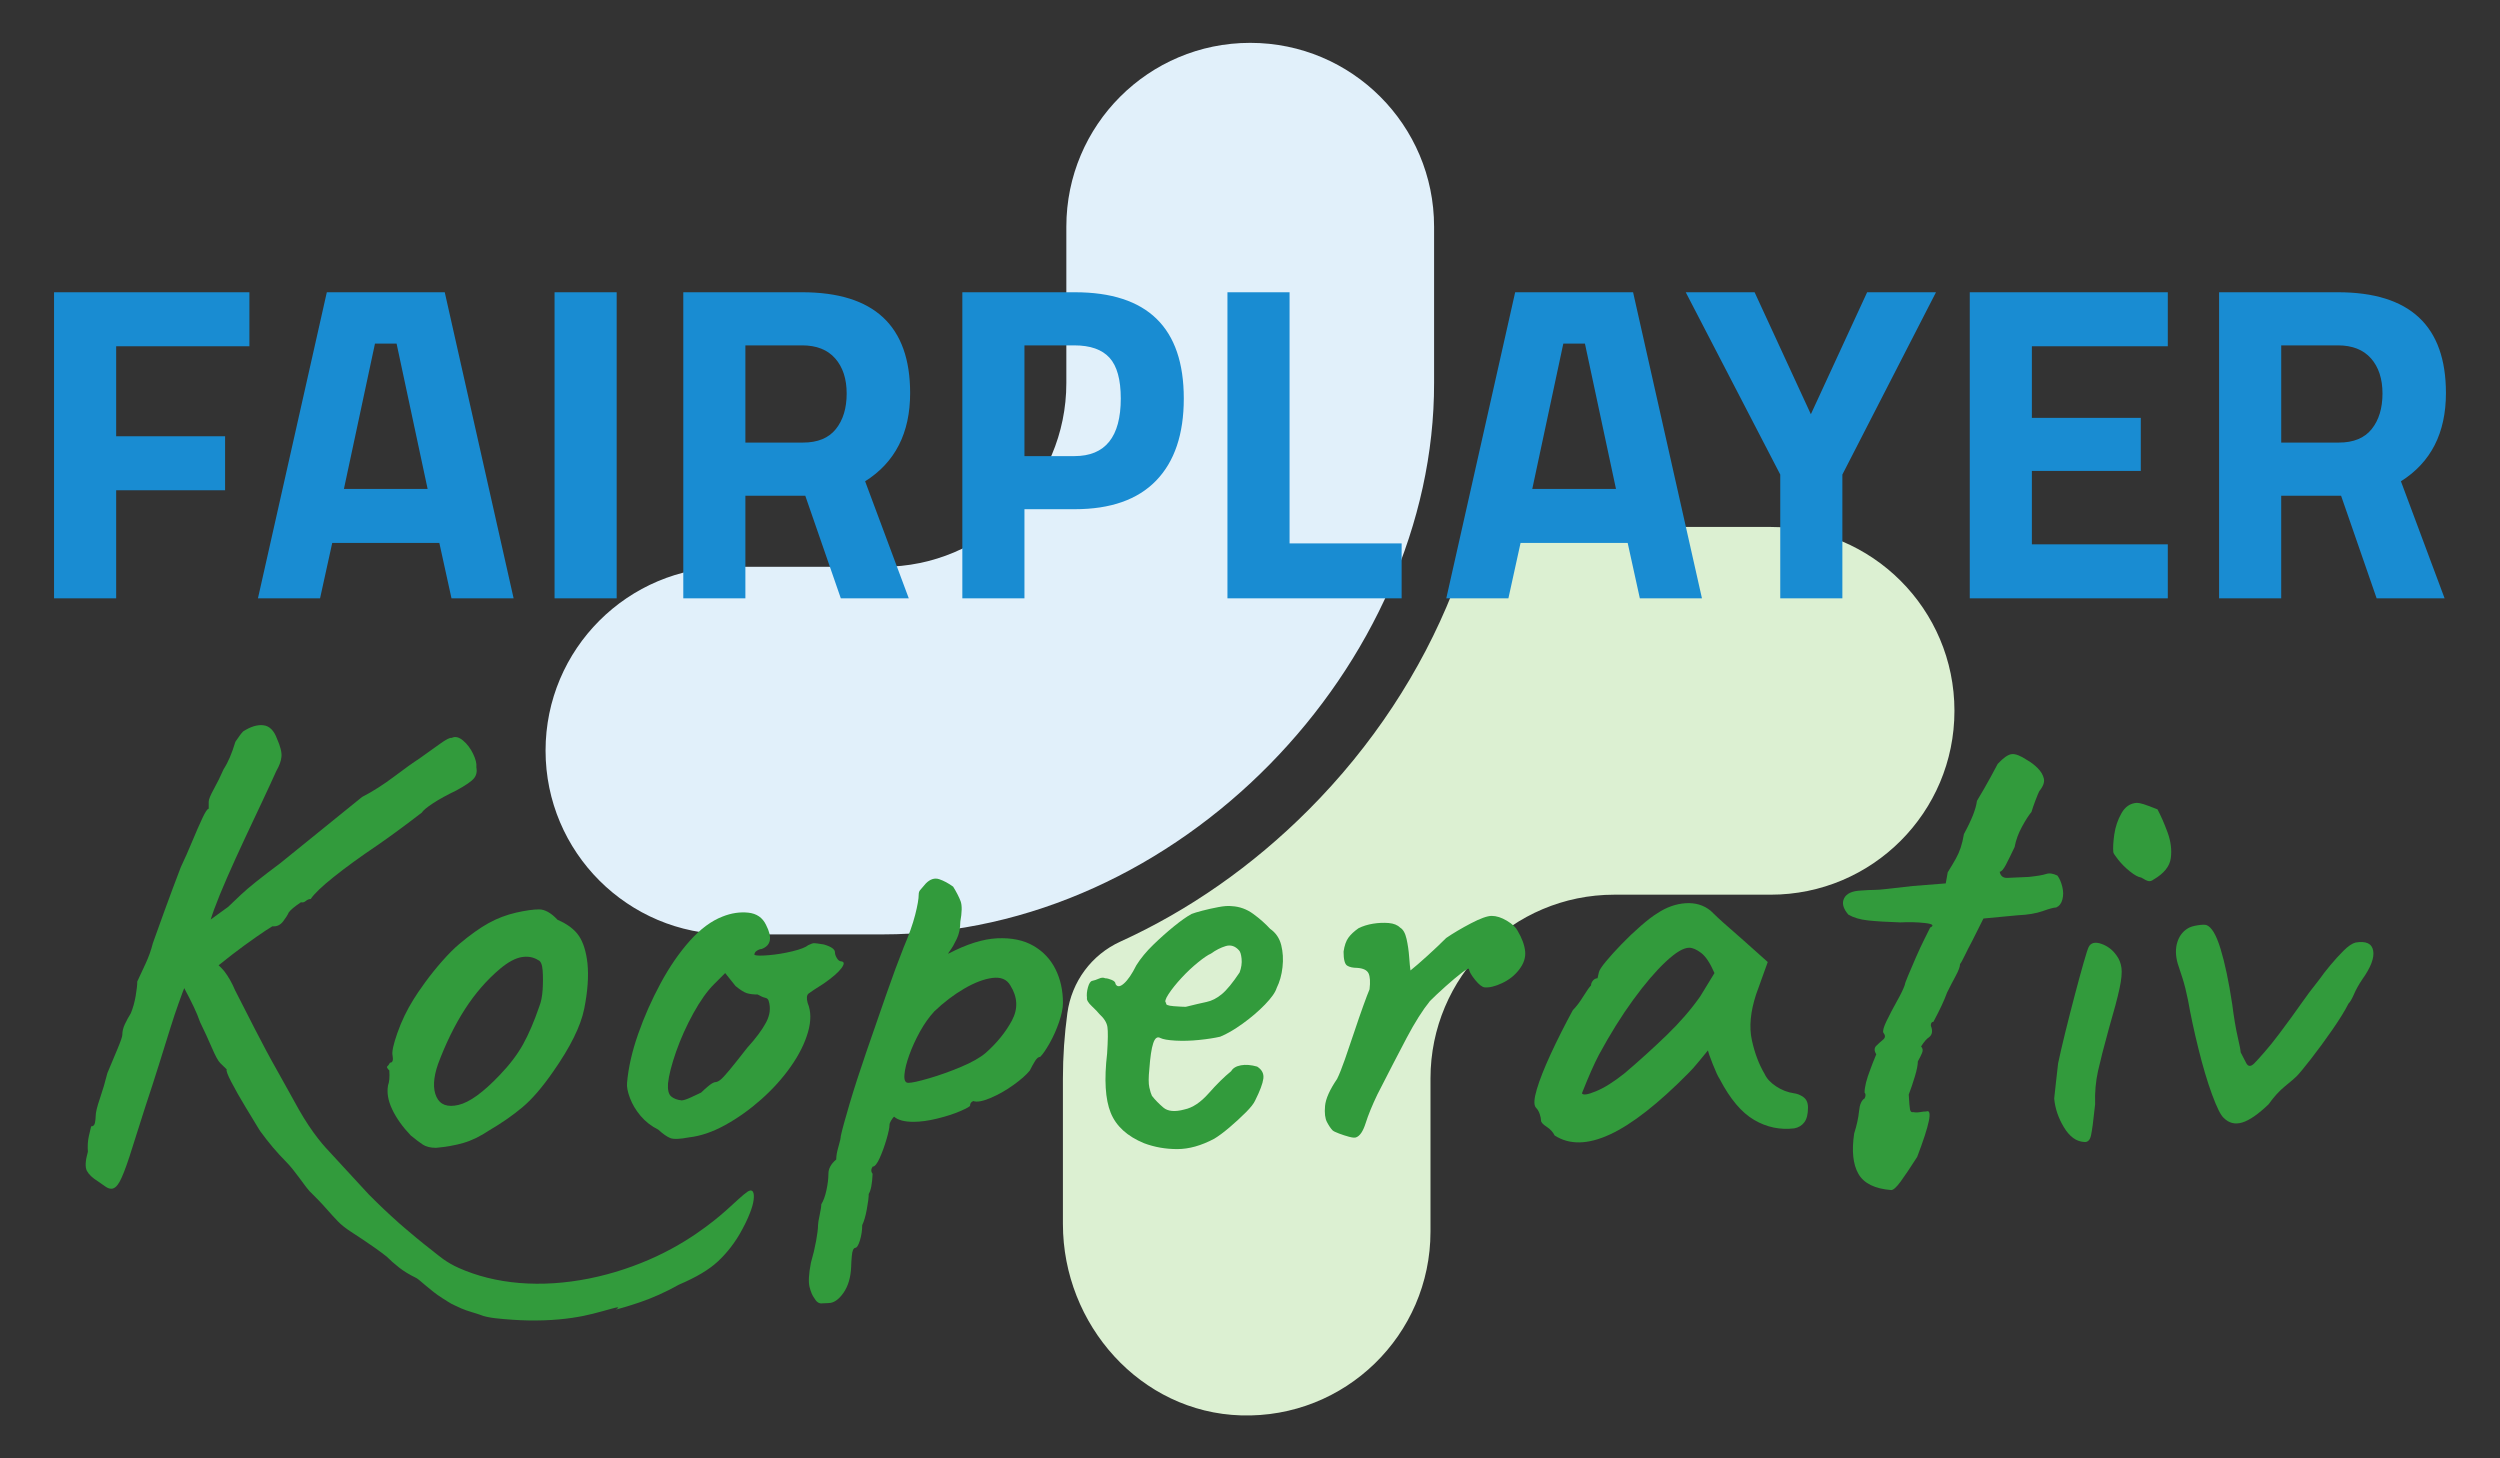
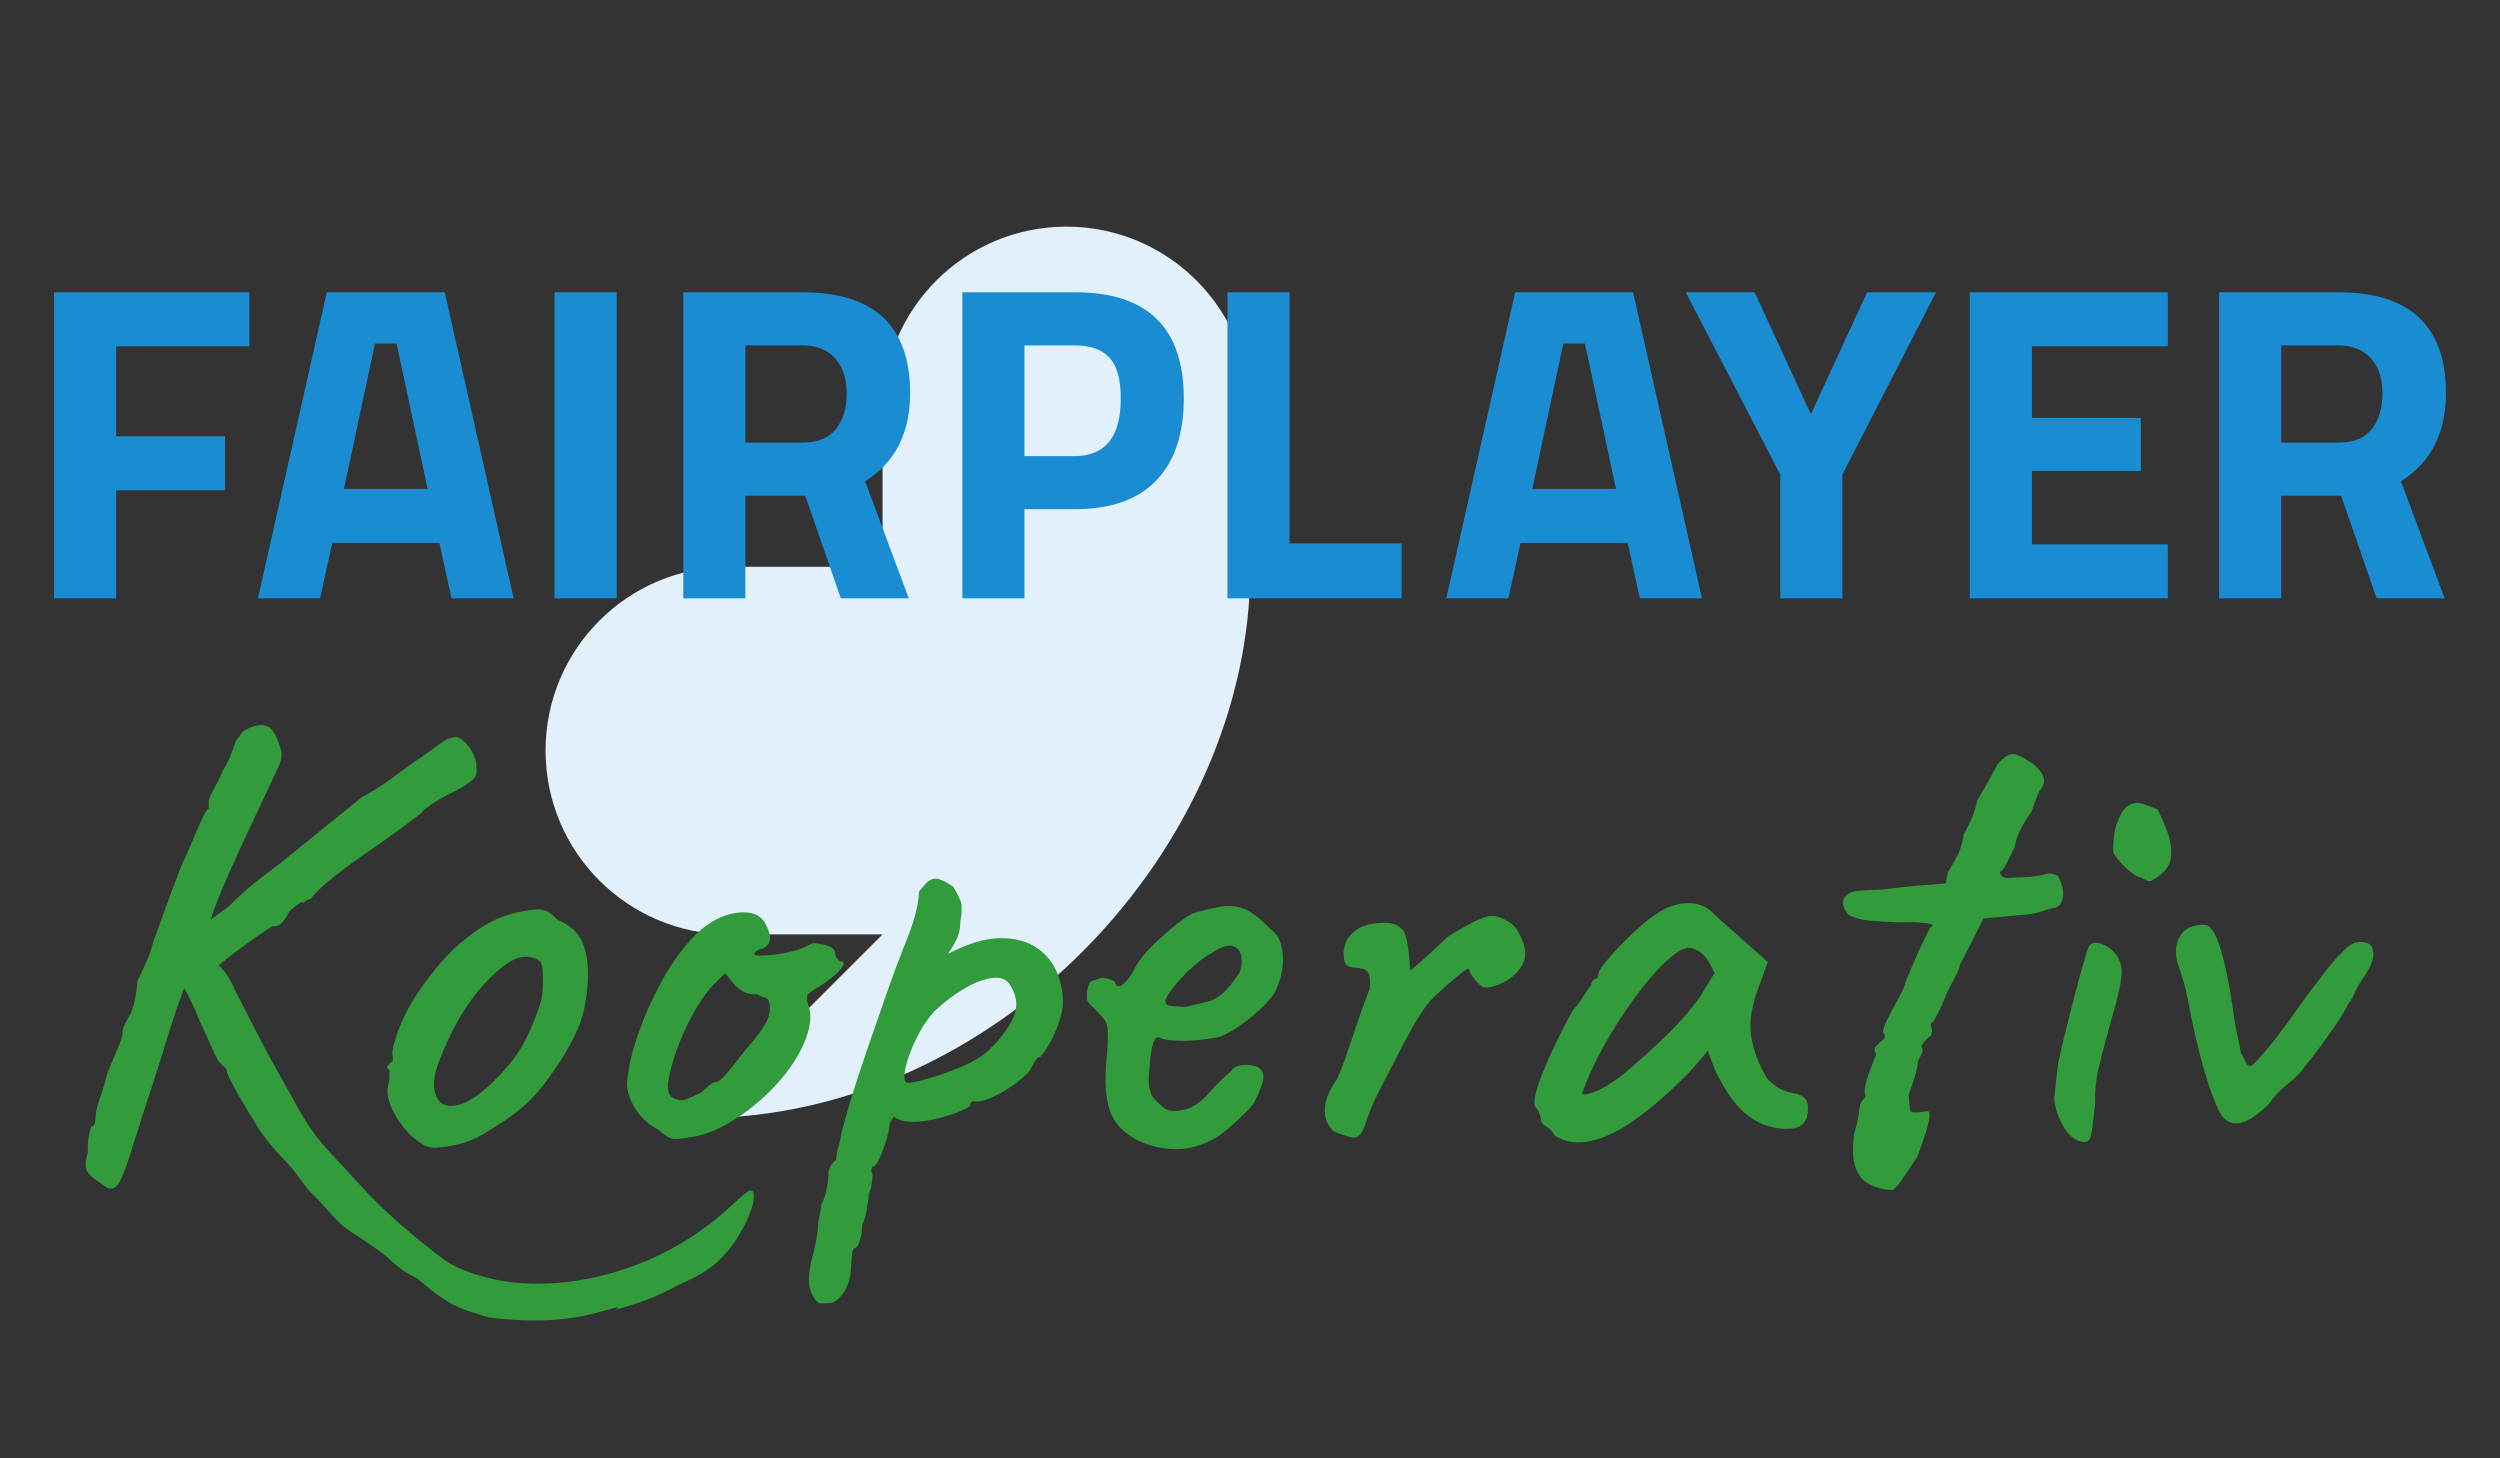
<svg xmlns="http://www.w3.org/2000/svg" id="Ebene_1" width="120mm" height="70mm" viewBox="0 0 340.157 198.425">
  <rect x="0" y="0" width="340.157" height="198.425" fill="#333333" stroke="none" />
-   <path d="M240.921,71.698h-21.277c-4.28-.008-8.539.427-12.731,1.254-4.2.829-7.702,3.671-9.285,7.649-4.288,10.775-10.932,20.922-19.581,29.588-7.66,7.676-16.331,13.704-25.6,17.924-3.928,1.788-6.637,5.454-7.218,9.73-.397,2.926-.606,5.895-.606,8.898v19.798c0,13.693,10.551,25.633,24.237,26.044,14.162.425,25.776-10.928,25.776-24.995v-20.847c0-13.811,11.196-25.007,25.007-25.007h21.277c13.811,0,25.007-11.196,25.007-25.007v-.021c0-13.811-11.196-25.007-25.007-25.007Z" fill="#dcf0d2" stroke-width="0" />
-   <path d="M120.083,127.136h-20.846c-13.811,0-25.007-11.196-25.007-25.007h0c0-13.811,11.196-25.007,25.007-25.007h20.846c13.811,0,25.007-11.196,25.007-25.007v-21.277c0-13.811,11.196-25.007,25.007-25.007h.022c13.811,0,25.007,11.196,25.007,25.007v21.277c.073,38.266-34.619,75.021-75.042,75.021Z" fill="#e1f0fa" stroke-width="0" />
+   <path d="M120.083,127.136h-20.846c-13.811,0-25.007-11.196-25.007-25.007h0c0-13.811,11.196-25.007,25.007-25.007h20.846v-21.277c0-13.811,11.196-25.007,25.007-25.007h.022c13.811,0,25.007,11.196,25.007,25.007v21.277c.073,38.266-34.619,75.021-75.042,75.021Z" fill="#e1f0fa" stroke-width="0" />
  <path d="M60.175,130.762c-.854.971-1.635,1.944-2.343,2.918-.705.971-1.236,1.751-1.59,2.34-.882,1.416-1.606,2.918-2.166,4.508-.56,1.59-.781,2.624-.661,3.095.117.648,0,.971-.354.971-.12.237-.237.398-.354.487-.12.089-.032.281.266.575.057.882,0,1.562-.177,2.033-.177,1.002.013,2.09.575,3.269.56,1.179,1.397,2.359,2.517,3.535.648.531,1.195.945,1.638,1.239.439.294,1.043.443,1.812.443,1.353-.12,2.593-.341,3.712-.664,1.119-.322,2.299-.898,3.535-1.723,1.71-1.002,3.212-2.049,4.508-3.139,1.296-1.088,2.681-2.694,4.154-4.815,2.355-3.361,3.769-6.219,4.243-8.574.471-2.355.62-4.42.443-6.187-.177-1.59-.563-2.83-1.151-3.712-.588-.885-1.562-1.622-2.915-2.21-.885-.942-1.726-1.416-2.52-1.416s-1.843.149-3.139.443c-1.296.297-2.532.768-3.712,1.413-1.179.651-2.504,1.593-3.977,2.83-.708.591-1.489,1.369-2.343,2.343ZM68.086,131.777c1.062-.882,2.02-1.397,2.874-1.546.854-.145,1.606-.013,2.254.398.354.12.56.591.62,1.413.057.828.057,1.695,0,2.608-.06.914-.209,1.666-.443,2.254-.708,2.065-1.445,3.788-2.21,5.169-.768,1.388-1.827,2.785-3.184,4.199-2.238,2.358-4.11,3.715-5.612,4.066-1.502.354-2.504-.013-3.004-1.103-.503-1.091-.43-2.577.221-4.464,1.059-2.83,2.283-5.318,3.667-7.468,1.382-2.15,2.988-3.993,4.815-5.526Z" fill="#329b3c" stroke-width="0" />
  <path d="M109.891,136.462c-.177-.648-.133-1.075.133-1.28.266-.206.958-.664,2.077-1.372,1.179-.822,1.973-1.514,2.387-2.077.411-.556.411-.866,0-.926-.237,0-.443-.145-.62-.443-.177-.294-.262-.56-.262-.794,0-.414-.503-.765-1.505-1.062-.705-.117-1.148-.177-1.325-.177s-.443.089-.797.266c-.354.294-1.075.575-2.166.841-1.091.262-2.166.439-3.225.528-1.062.089-1.71.076-1.944-.044,0-.234.117-.427.354-.572.234-.149.443-.221.617-.221,1.296-.471,1.505-1.562.62-3.272-.471-.999-1.28-1.559-2.431-1.679-1.148-.117-2.311.06-3.49.531-1.533.588-3.019,1.695-4.464,3.313-1.445,1.622-2.77,3.551-3.977,5.789-1.208,2.242-2.226,4.54-3.048,6.895-.828,2.359-1.328,4.569-1.505,6.63-.057.531.076,1.224.398,2.077s.809,1.666,1.457,2.431c.648.765,1.445,1.385,2.387,1.856.648.588,1.195.971,1.635,1.148.443.177,1.284.149,2.52-.089,1.59-.177,3.241-.737,4.951-1.679,1.707-.942,3.342-2.106,4.904-3.49,1.562-1.385,2.902-2.874,4.022-4.464,1.119-1.59,1.903-3.152,2.343-4.685.443-1.53.427-2.858-.044-3.977ZM104.235,139.115c-.531,1.002-1.385,2.15-2.564,3.446-1.059,1.356-1.872,2.374-2.428,3.051-.563.677-.974,1.119-1.239,1.325-.266.209-.515.31-.749.31-.237.06-.547.25-.93.575-.383.322-.692.604-.93.838-.351.177-.825.398-1.413.664-.588.266-1.002.398-1.236.398-.591-.06-1.062-.237-1.416-.531-.351-.294-.5-.885-.44-1.767.117-1.119.484-2.564,1.103-4.331s1.401-3.506,2.343-5.217c.942-1.707,1.884-3.032,2.83-3.977l1.502-1.502,1.413,1.767c.648.531,1.163.857,1.546.974s.869.177,1.461.177c.411.234.749.383,1.015.443.266.057.427.205.487.439.294.945.177,1.916-.354,2.918Z" fill="#329b3c" stroke-width="0" />
  <path d="M140.606,128.685c-1.328-.765-2.962-1.103-4.907-1.018-1.944.089-4.154.784-6.63,2.077-.117.06-.044-.089.221-.439.266-.354.56-.869.885-1.549.323-.677.487-1.457.487-2.34.234-1.296.25-2.226.044-2.785-.209-.56-.547-1.224-1.018-1.989-.648-.471-1.28-.809-1.9-1.018-.62-.205-1.224-.013-1.812.575-.414.474-.68.781-.797.93-.117.145-.177.338-.177.572,0,.591-.161,1.518-.484,2.785-.326,1.268-.841,2.725-1.549,4.376-.705,1.767-1.502,3.92-2.384,6.453-.885,2.532-1.783,5.125-2.697,7.778-.914,2.653-1.679,5.024-2.298,7.114-.62,2.093-1.018,3.554-1.192,4.376,0,.237-.104.708-.31,1.416-.209.705-.31,1.293-.31,1.767-.708.588-1.062,1.236-1.062,1.944,0,.648-.089,1.382-.266,2.21-.174.822-.411,1.47-.705,1.944,0,.294-.076.781-.221,1.458-.149.677-.221,1.135-.221,1.369,0,.471-.089,1.195-.266,2.166-.177.974-.411,1.96-.705,2.963-.297,1.53-.354,2.637-.177,3.313s.383,1.163.617,1.461c.294.528.632.778,1.018.749.383-.028.692-.044.926-.044.708,0,1.385-.455,2.033-1.369.648-.914,1.002-2.109,1.062-3.579,0-.297.028-.784.089-1.461.057-.677.205-1.046.443-1.103.234,0,.455-.341.661-1.018s.31-1.369.31-2.077c.234-.471.443-1.179.62-2.121.177-.942.266-1.65.266-2.121.294-.471.471-1.385.528-2.738-.234-.297-.234-.62,0-.974.294,0,.62-.398.974-1.192.354-.797.664-1.65.926-2.564.266-.914.398-1.546.398-1.9,0-.177.073-.383.221-.62.145-.234.278-.411.398-.528.531.471,1.413.705,2.653.705.942,0,2.017-.145,3.225-.443,1.208-.294,2.254-.632,3.14-1.015.882-.383,1.325-.632,1.325-.753,0-.294.145-.499.443-.616.471.177,1.236.044,2.298-.398,1.059-.443,2.106-1.031,3.136-1.767s1.783-1.401,2.254-1.989c.234-.471.471-.898.708-1.284.234-.383.471-.572.705-.572.354-.354.781-.974,1.284-1.859.499-.882.926-1.84,1.28-2.871.354-1.031.531-1.9.531-2.608,0-1.707-.341-3.241-1.018-4.597-.677-1.353-1.679-2.415-3.004-3.181ZM137.688,138.849c-.854,1.59-2.049,3.064-3.579,4.42-.768.648-1.887,1.28-3.358,1.9-1.476.62-2.918,1.135-4.331,1.546-1.416.414-2.359.62-2.83.62-.414,0-.588-.367-.531-1.107.06-.733.281-1.635.664-2.694.383-1.062.869-2.121,1.457-3.184.588-1.059,1.239-1.973,1.944-2.738,1.296-1.239,2.653-2.27,4.066-3.095,1.416-.825,2.697-1.309,3.845-1.457,1.151-.145,1.96.193,2.431,1.015,1.002,1.593,1.075,3.184.221,4.774Z" fill="#329b3c" stroke-width="0" />
  <path d="M172.823,126.386c-.648-.708-1.413-1.385-2.298-2.033-.882-.648-1.856-1.002-2.915-1.059-.474-.06-1.091-.016-1.856.133-.768.145-1.489.307-2.166.484-.68.177-1.163.326-1.458.443-.651.354-1.445.914-2.387,1.679-.945.768-1.888,1.606-2.83,2.52-.942.914-1.71,1.843-2.298,2.785-.588,1.179-1.148,2.001-1.679,2.472-.531.474-.914.503-1.148.089,0-.234-.177-.427-.531-.572-.354-.149-.648-.221-.885-.221-.234-.117-.515-.104-.838.044-.326.149-.636.25-.93.31-.237.057-.427.351-.575.882-.145.531-.19,1.002-.133,1.416-.057.294.164.677.664,1.148.5.471.841.825,1.018,1.059.648.591,1.015,1.179,1.103,1.77.089.588.073,1.796-.044,3.623-.411,3.535-.25,6.216.487,8.043.737,1.827,2.254,3.212,4.553,4.154,1.413.531,2.915.794,4.505.794s3.272-.471,5.04-1.413c.588-.354,1.28-.869,2.077-1.546.797-.677,1.53-1.356,2.21-2.033.677-.677,1.103-1.224,1.28-1.635.648-1.296,1.018-2.283,1.107-2.962.089-.677-.193-1.22-.841-1.635-.825-.234-1.562-.294-2.21-.177-.648.12-1.091.383-1.325.797-.942.765-1.96,1.767-3.051,3.003-1.091,1.239-2.194,1.976-3.313,2.21-1.296.354-2.254.266-2.874-.266-.616-.531-1.135-1.059-1.546-1.59-.117-.234-.237-.62-.354-1.148-.117-.531-.117-1.356,0-2.476.117-1.65.294-2.83.531-3.538.234-.705.56-.939.974-.705.351.177,1.027.294,2.033.354.999.057,2.077.028,3.225-.089,1.148-.117,2.106-.266,2.874-.443.882-.354,1.9-.942,3.048-1.767,1.151-.825,2.166-1.695,3.051-2.608.882-.914,1.413-1.663,1.59-2.254.411-.825.677-1.767.794-2.826.12-1.062.06-2.064-.174-3.007-.237-.942-.74-1.679-1.505-2.21ZM168.669,132.308c-.942,1.413-1.752,2.403-2.428,2.962-.68.56-1.372.914-2.077,1.059-.708.149-1.65.37-2.83.664-.297,0-.841-.028-1.635-.089-.797-.057-1.135-.205-1.018-.443-.234-.117-.133-.515.31-1.192.443-.677,1.031-1.416,1.767-2.21.737-.797,1.489-1.502,2.254-2.121.765-.62,1.356-1.018,1.767-1.195.648-.471,1.312-.809,1.989-1.015.677-.205,1.284-.013,1.812.575.177.177.294.56.354,1.148.06.591-.028,1.208-.266,1.856Z" fill="#329b3c" stroke-width="0" />
  <path d="M205.04,125.283c-.74-.443-1.429-.664-2.077-.664-.591,0-1.533.338-2.83,1.015-1.296.68-2.415,1.344-3.358,1.989-.768.768-1.622,1.578-2.564,2.431-.942.857-1.71,1.518-2.299,1.989-.06-.411-.117-1.031-.177-1.856-.06-.825-.177-1.635-.354-2.431-.177-.794-.471-1.309-.882-1.546-.354-.354-.869-.56-1.546-.62-.68-.057-1.388-.028-2.121.089-.74.12-1.401.326-1.989.62-.591.414-1.05.841-1.372,1.284-.322.439-.544,1.075-.661,1.9,0,1.059.161,1.695.484,1.9.326.206.781.307,1.372.307.822.06,1.337.31,1.546.752.205.443.25,1.163.133,2.166-.177.414-.458,1.151-.841,2.21s-.794,2.254-1.236,3.579c-.443,1.328-.869,2.58-1.28,3.756-.414,1.179-.768,2.065-1.062,2.653-1.002,1.473-1.546,2.697-1.635,3.667-.089.974,0,1.71.266,2.21.266.503.515.869.749,1.107.117.117.414.266.885.44.471.177.926.326,1.369.443.443.12.752.149.93.089.531-.177.971-.825,1.325-1.944s.885-2.415,1.59-3.889c1.533-3.004,2.858-5.568,3.977-7.689,1.119-2.121,2.182-3.8,3.184-5.04.588-.588,1.296-1.249,2.121-1.989.825-.737,1.559-1.353,2.21-1.856.648-.499.971-.664.971-.487.06.354.338.841.841,1.461.499.616.926.958,1.28,1.015.648.06,1.445-.133,2.387-.575.942-.439,1.707-1.043,2.299-1.812.648-.822.926-1.663.841-2.517-.089-.854-.43-1.783-1.018-2.785-.237-.471-.721-.929-1.458-1.369Z" fill="#329b3c" stroke-width="0" />
  <path d="M245.388,149.279c-.414-.294-.857-.471-1.328-.531-.825-.117-1.622-.427-2.387-.926-.765-.503-1.296-1.075-1.59-1.726-.765-1.293-1.341-2.826-1.723-4.594-.383-1.767-.193-3.832.575-6.187l1.59-4.42-3.269-2.918c-.591-.528-1.211-1.075-1.859-1.635-.648-.56-1.208-1.059-1.679-1.502-.471-.443-.794-.753-.971-.93-.945-.765-2.077-1.103-3.405-1.015-1.325.089-2.605.544-3.845,1.369-.588.354-1.341.929-2.254,1.723-.914.797-1.783,1.622-2.605,2.476-.828.854-1.533,1.635-2.121,2.343-.591.708-.914,1.208-.974,1.502l-.177.797c-.234,0-.443.104-.617.31-.177.205-.266.427-.266.661-.237.237-.591.74-1.062,1.505-.471.765-.942,1.385-1.413,1.856-1.119,2.061-2.121,4.05-3.007,5.966-.882,1.916-1.518,3.522-1.9,4.815-.383,1.299-.427,2.121-.133,2.476.237.237.414.531.531.885.117.354.177.648.177.882,0,.237.25.518.752.841.5.326.866.721,1.103,1.192,2.004,1.299,4.508,1.255,7.512-.133,3.007-1.382,6.601-4.199,10.784-8.438.354-.354.809-.869,1.369-1.549.56-.677.958-1.163,1.195-1.457.057.294.278.93.664,1.9.383.974.689,1.635.926,1.989,1.413,2.713,2.975,4.569,4.685,5.568,1.707,1.005,3.535,1.388,5.479,1.151.588-.117,1.047-.398,1.369-.841.326-.443.487-1.103.487-1.989,0-.648-.205-1.119-.616-1.413ZM231.331,135.58c-1.236,1.767-2.754,3.519-4.55,5.258-1.799,1.739-3.699,3.462-5.704,5.169-1.473,1.182-2.782,2.004-3.933,2.476-1.148.474-1.783.563-1.9.266.885-2.238,1.65-3.977,2.299-5.213,1.533-2.83,3.095-5.334,4.685-7.515,1.59-2.178,3.064-3.901,4.42-5.169,1.353-1.268,2.415-1.9,3.181-1.9.471,0,1.018.237,1.635.705.62.474,1.224,1.388,1.812,2.741l-1.944,3.184Z" fill="#329b3c" stroke-width="0" />
  <path d="M280.608,122.409c.149-.531.149-1.103,0-1.723-.145-.62-.367-1.135-.661-1.546-.591-.294-1.107-.37-1.549-.221-.44.145-1.224.278-2.34.398-1.356.057-2.33.101-2.918.13-.591.032-.942-.25-1.059-.838.234,0,.512-.31.838-.929.323-.617.721-1.426,1.195-2.428.174-.942.512-1.872,1.015-2.785.499-.914.93-1.578,1.28-1.989.12-.411.294-.93.531-1.546.234-.62.411-1.047.531-1.284.531-.648.737-1.22.62-1.723-.12-.499-.398-.971-.841-1.413-.443-.443-.929-.809-1.457-1.107-.885-.588-1.578-.854-2.077-.794-.503.06-1.135.5-1.9,1.325-.12.237-.443.841-.974,1.812-.531.974-1.148,2.049-1.856,3.228-.12,1.059-.708,2.561-1.767,4.505-.12.708-.266,1.328-.443,1.856-.177.531-.398,1.034-.664,1.505-.262.471-.632,1.091-1.103,1.856l-.266,1.502-4.508.354c-1.59.177-2.754.31-3.49.398-.737.089-1.325.133-1.767.133s-1.047.028-1.812.089c-1.179.057-1.932.411-2.254,1.059-.326.648-.133,1.385.575,2.21.705.414,1.603.68,2.694.797s2.548.205,4.376.266c1.179-.06,2.298-.032,3.358.085,1.062.12,1.296.326.708.62-.117.237-.367.737-.749,1.502-.386.768-.784,1.622-1.195,2.564-.414.945-.765,1.767-1.059,2.476-.297.708-.443,1.119-.443,1.236-.177.531-.531,1.268-1.062,2.21-.528.945-1.002,1.843-1.413,2.697-.414.854-.56,1.401-.443,1.635.294.354.281.664-.044.93-.322.266-.632.544-.926.838-.297.297-.297.68,0,1.151-.414,1.002-.68,1.679-.797,2.033-.531,1.356-.794,2.415-.794,3.181.174.177.174.443,0,.797-.414.237-.664.809-.752,1.723s-.31,1.932-.664,3.048c-.354,2.358-.161,4.186.575,5.482.737,1.296,2.223,2.033,4.464,2.21.294,0,.721-.386,1.28-1.151.56-.765,1.312-1.884,2.254-3.358,1.707-4.477,2.121-6.541,1.236-6.187-.234,0-.515.032-.838.089-.326.06-.635.06-.929,0-.234.06-.383-.057-.443-.354-.057-.294-.117-.971-.174-2.033.294-.765.572-1.59.838-2.476.266-.882.398-1.559.398-2.033.234-.411.427-.794.575-1.148.145-.354.101-.648-.133-.885.411-.648.765-1.059,1.059-1.236.471-.354.56-.885.266-1.59,0-.354.117-.531.354-.531.885-1.65,1.502-2.975,1.856-3.977.411-.825.809-1.59,1.192-2.299.383-.708.575-1.236.575-1.59.117-.117.322-.487.62-1.107.294-.617.648-1.309,1.059-2.077l1.505-3.003,4.682-.443c1.356-.057,2.488-.25,3.405-.575.911-.322,1.514-.484,1.812-.484.411-.177.692-.531.838-1.062Z" fill="#329b3c" stroke-width="0" />
  <path d="M293.555,110.123c-.882-.354-1.518-.588-1.9-.708-.383-.117-.692-.177-.926-.177-.885.06-1.578.531-2.077,1.416-.503.882-.825,1.843-.974,2.871-.149,1.034-.193,1.843-.133,2.431,0,.12.221.458.664,1.018.443.56.971,1.091,1.59,1.59.62.499,1.135.781,1.546.841.471.294.809.455,1.018.484.206.032.427-.044.664-.221,1.413-.822,2.194-1.796,2.34-2.915.149-1.119,0-2.283-.44-3.49-.443-1.208-.901-2.254-1.372-3.139Z" fill="#329b3c" stroke-width="0" />
  <path d="M287.987,130.009c-.531-.765-1.224-1.293-2.077-1.59-.854-.294-1.429-.145-1.723.443-.12.237-.354.971-.708,2.21-.354,1.236-.749,2.694-1.192,4.376-.443,1.679-.869,3.358-1.284,5.036-.411,1.679-.737,3.079-.971,4.199-.12.942-.221,1.856-.31,2.741-.089.882-.161,1.562-.221,2.033.117,1.356.56,2.665,1.328,3.933.765,1.268,1.679,1.932,2.738,1.989.471.06.781-.221.93-.841.145-.616.338-2.046.572-4.287-.057-1.59.076-3.105.398-4.55.326-1.445.809-3.345,1.461-5.704.705-2.415,1.192-4.24,1.457-5.479.266-1.236.354-2.178.266-2.83-.089-.645-.31-1.205-.664-1.679Z" fill="#329b3c" stroke-width="0" />
  <path d="M322.901,129.349c-.177-.974-.971-1.341-2.387-1.107-.471.12-1.015.487-1.635,1.107-.62.617-1.224,1.28-1.812,1.989-.588.705-1.091,1.356-1.502,1.944-.945,1.179-1.783,2.299-2.52,3.358-.737,1.062-1.723,2.419-2.962,4.066-.705.942-1.385,1.783-2.033,2.52-.648.737-1.091,1.224-1.325,1.457-.471.474-.838.458-1.103-.044-.266-.499-.519-.986-.753-1.457,0-.234-.133-.929-.398-2.077-.266-1.151-.515-2.637-.749-4.464-.474-3.124-1.005-5.64-1.593-7.556-.588-1.916-1.236-2.991-1.944-3.228-.234-.057-.632-.044-1.192.044s-.986.221-1.28.398c-.708.414-1.195,1.047-1.461,1.9-.266.857-.25,1.812.044,2.874.177.531.398,1.208.664,2.033.266.825.515,1.827.752,3.003.351,2.004.822,4.199,1.413,6.586.588,2.387,1.208,4.464,1.856,6.232s1.179,2.83,1.59,3.184c.708.705,1.546.914,2.52.617.971-.294,2.166-1.119,3.579-2.476.708-.999,1.458-1.824,2.254-2.472.797-.648,1.312-1.091,1.546-1.328.354-.354,1.002-1.132,1.944-2.343.942-1.205,1.916-2.532,2.918-3.977,1.002-1.442,1.736-2.637,2.21-3.579.234-.234.487-.664.749-1.28.266-.62.636-1.284,1.107-1.989,1.179-1.65,1.679-2.962,1.502-3.933Z" fill="#329b3c" stroke-width="0" />
  <path d="M102.029,161.995c-.387.101-1.011.67-2.602,2.127-.796.732-1.875,1.694-3.468,2.866-1.593,1.172-3.714,2.58-6.598,3.936-1.416.666-2.921,1.263-4.465,1.776-1.544.513-3.134.937-4.737,1.258-1.604.321-3.221.538-4.822.641-1.6.103-3.169.091-4.68-.035-1.511-.126-2.964-.365-4.338-.708-1.374-.343-2.669-.789-3.873-1.324-1.8-.8-2.691-1.645-3.588-2.342-.898-.696-1.657-1.309-2.294-1.839-1.268-1.056-1.976-1.677-2.217-1.883-1.82-1.634-2.654-2.433-4.173-3.955l-5.873-6.37c-.292-.322-.644-.739-1.047-1.257-.832-1.071-1.701-2.354-2.599-3.933-.901-1.581-1.8-3.288-2.856-5.138-.527-.924-1.049-1.874-1.569-2.845-.52-.971-1.038-1.964-1.551-2.964-1.029-2.003-1.945-3.805-2.682-5.248-.434-1.023-.926-1.896-1.463-2.589-.202-.261-.478-.542-.788-.83.549-.446,1.137-.913,1.792-1.417,1.148-.882,2.254-1.691,3.313-2.428,1.062-.737,1.796-1.224,2.21-1.461.588.06,1.075-.161,1.457-.661.383-.503.632-.898.753-1.195.234-.354.797-.825,1.679-1.413.234.06.455,0,.664-.177.205-.177.427-.266.664-.266.468-.708,1.514-1.707,3.136-3.003,1.619-1.296,3.607-2.741,5.966-4.331,1.707-1.179,3.712-2.653,6.01-4.42.177-.294.692-.721,1.546-1.284.854-.556,1.9-1.132,3.14-1.723,1.296-.705,2.106-1.265,2.431-1.679.322-.411.427-.914.31-1.502.057-.471-.089-1.075-.443-1.812-.354-.737-.812-1.341-1.372-1.812-.56-.471-1.075-.588-1.546-.354-.237-.06-.781.221-1.635.838-.854.62-1.783,1.284-2.785,1.989-.825.531-1.96,1.344-3.402,2.431-1.445,1.091-2.902,2.02-4.376,2.785l-11.135,9.014c-2.536,1.887-4.303,3.301-5.305,4.243-1.002.945-1.59,1.505-1.767,1.682l-2.382,1.729c.111-.37.269-.839.482-1.422.443-1.205,1.031-2.649,1.767-4.328.737-1.682,1.533-3.434,2.387-5.261.854-1.824,1.663-3.551,2.431-5.169.765-1.622,1.382-2.962,1.856-4.022.411-.708.648-1.356.705-1.944.06-.591-.145-1.416-.616-2.476-.414-1.119-1.034-1.723-1.856-1.812-.828-.089-1.739.19-2.741.838-.237.237-.588.708-1.059,1.416-.474,1.59-1.005,2.826-1.593,3.712-.411.942-.854,1.84-1.325,2.694-.471.857-.708,1.432-.708,1.726v.971c-.177,0-.471.443-.882,1.325-.414.885-.869,1.932-1.372,3.139-.499,1.208-1.015,2.371-1.546,3.49-.765,2.004-1.502,3.977-2.21,5.922-.705,1.944-1.236,3.418-1.59,4.42-.237.942-.56,1.856-.971,2.741-.414.882-.797,1.71-1.151,2.476,0,.471-.076,1.135-.221,1.989-.149.854-.367,1.635-.661,2.34-.297.474-.563.961-.797,1.461-.237.5-.354.986-.354,1.457,0,.237-.221.885-.664,1.944-.44,1.062-.898,2.153-1.369,3.269-.294,1.182-.632,2.33-1.015,3.449-.386,1.119-.575,1.916-.575,2.387,0,.234-.032.528-.089.882-.06.354-.237.531-.531.531-.06.237-.161.677-.31,1.325-.145.651-.19,1.356-.133,2.121-.351,1.239-.395,2.106-.133,2.608.266.499.781.986,1.549,1.457.411.294.749.531,1.015.708.266.177.515.265.752.265.411,0,.794-.326,1.148-.974.354-.648.797-1.783,1.328-3.402.528-1.619,1.236-3.845,2.121-6.674.705-2.121,1.337-4.078,1.9-5.877.56-1.796,1.059-3.402,1.502-4.818.443-1.413.825-2.561,1.148-3.446.326-.882.515-1.413.575-1.59l.214-.533c.009.033.017.063.027.097.907,1.683,1.695,3.282,2.117,4.541.579,1.188,1.121,2.361,1.603,3.487.484,1.129.861,1.815,1.133,2.084.216.214.517.511.897.876-.117.116.099.713.63,1.725.532,1.017,1.171,2.156,1.895,3.343.691,1.134,1.316,2.161,1.882,3.104.052.088.109.173.169.255,1.144,1.57,2.239,2.867,3.462,4.097,1.256,1.263,2.394,3.101,3.207,4.016.846.829,1.654,1.662,2.397,2.511.484.553.975,1.089,1.463,1.601.463.486,1.079.969,1.828,1.453.48.31,1.035.677,1.678,1.104,1.18.785,2.251,1.547,3.148,2.255.496.498,1.063.997,1.703,1.499.638.501,1.408.968,2.31,1.404.454.22,1.954,1.744,3.557,2.749,1.467.92.901.613,2.563,1.39.746.348,2.251.73,2.634.894.993.425,2.881.549,4.345.654,1.464.105,2.878.122,4.235.081,1.485-.044,2.783-.176,3.896-.339,1.112-.163,2.04-.357,2.791-.552.747-.193,1.608-.419,2.576-.695.961-.273,1.15-.234.576.128.601-.161,1.737-.477,3.291-1.009,1.57-.536,3.391-1.32,5.285-2.386,2.423-1.034,4.094-2.048,5.265-3.128,1.17-1.078,2.419-2.588,3.414-4.509.584-1.077.934-1.94,1.163-2.596.229-.656.327-1.18.35-1.592.041-.715-.153-1.075-.54-.974Z" fill="#329b3c" stroke-width="0" />
  <path d="M318.226,60.219h-7.837v-13.227h7.716c1.96,0,3.459.591,4.502,1.774,1.041,1.185,1.561,2.778,1.561,4.777s-.491,3.613-1.469,4.839c-.981,1.224-2.471,1.836-4.472,1.836M318.533,67.447l4.839,13.962h9.247l-5.942-15.922c4.083-2.572,6.125-6.574,6.125-12.005,0-9.144-4.899-13.717-14.698-13.717h-16.168v41.644h8.452v-13.962h8.145ZM294.957,81.409v-7.349h-18.494v-9.983h14.82v-7.225h-14.82v-9.738h18.494v-7.349h-26.946v41.644h26.946ZM250.679,64.568l12.738-24.803h-9.369l-7.656,16.596-7.654-16.596h-9.371l12.86,24.803v16.842h8.452v-16.842ZM215.65,46.747l4.225,19.78h-11.39l4.225-19.78h2.941ZM205.238,81.409l1.653-7.533h14.577l1.653,7.533h8.452l-9.371-41.644h-16.044l-9.371,41.644h8.452ZM190.71,73.939h-15.248v-34.174h-8.452v41.644h23.7v-7.471ZM139.389,46.993h6.799c2.164,0,3.755.562,4.777,1.683,1.02,1.123,1.531,2.971,1.531,5.543,0,5.226-2.104,7.84-6.308,7.84h-6.799v-15.065ZM157.304,65.395c2.51-2.593,3.766-6.318,3.766-11.177,0-9.635-4.94-14.453-14.822-14.453h-15.31v41.644h8.452v-12.126h6.859c4.86,0,8.543-1.295,11.056-3.888M109.259,60.219h-7.84v-13.227h7.718c1.96,0,3.459.591,4.5,1.774,1.041,1.185,1.563,2.778,1.563,4.777s-.491,3.613-1.472,4.839c-.979,1.224-2.469,1.836-4.47,1.836M109.566,67.447l4.837,13.962h9.247l-5.939-15.922c4.083-2.572,6.125-6.574,6.125-12.005,0-9.144-4.901-13.717-14.698-13.717h-16.168v41.644h8.449v-13.962h8.147ZM83.906,39.765h-8.452v41.644h8.452v-41.644ZM53.959,46.747l4.225,19.78h-11.39l4.227-19.78h2.939ZM43.548,81.409l1.655-7.533h14.575l1.653,7.533h8.452l-9.369-41.644h-16.046l-9.371,41.644h8.452ZM15.806,81.409v-14.698h14.82v-7.349h-14.82v-12.248h18.128v-7.349H7.354v41.644h8.452Z" fill="#198cd2" stroke-width="0" />
</svg>